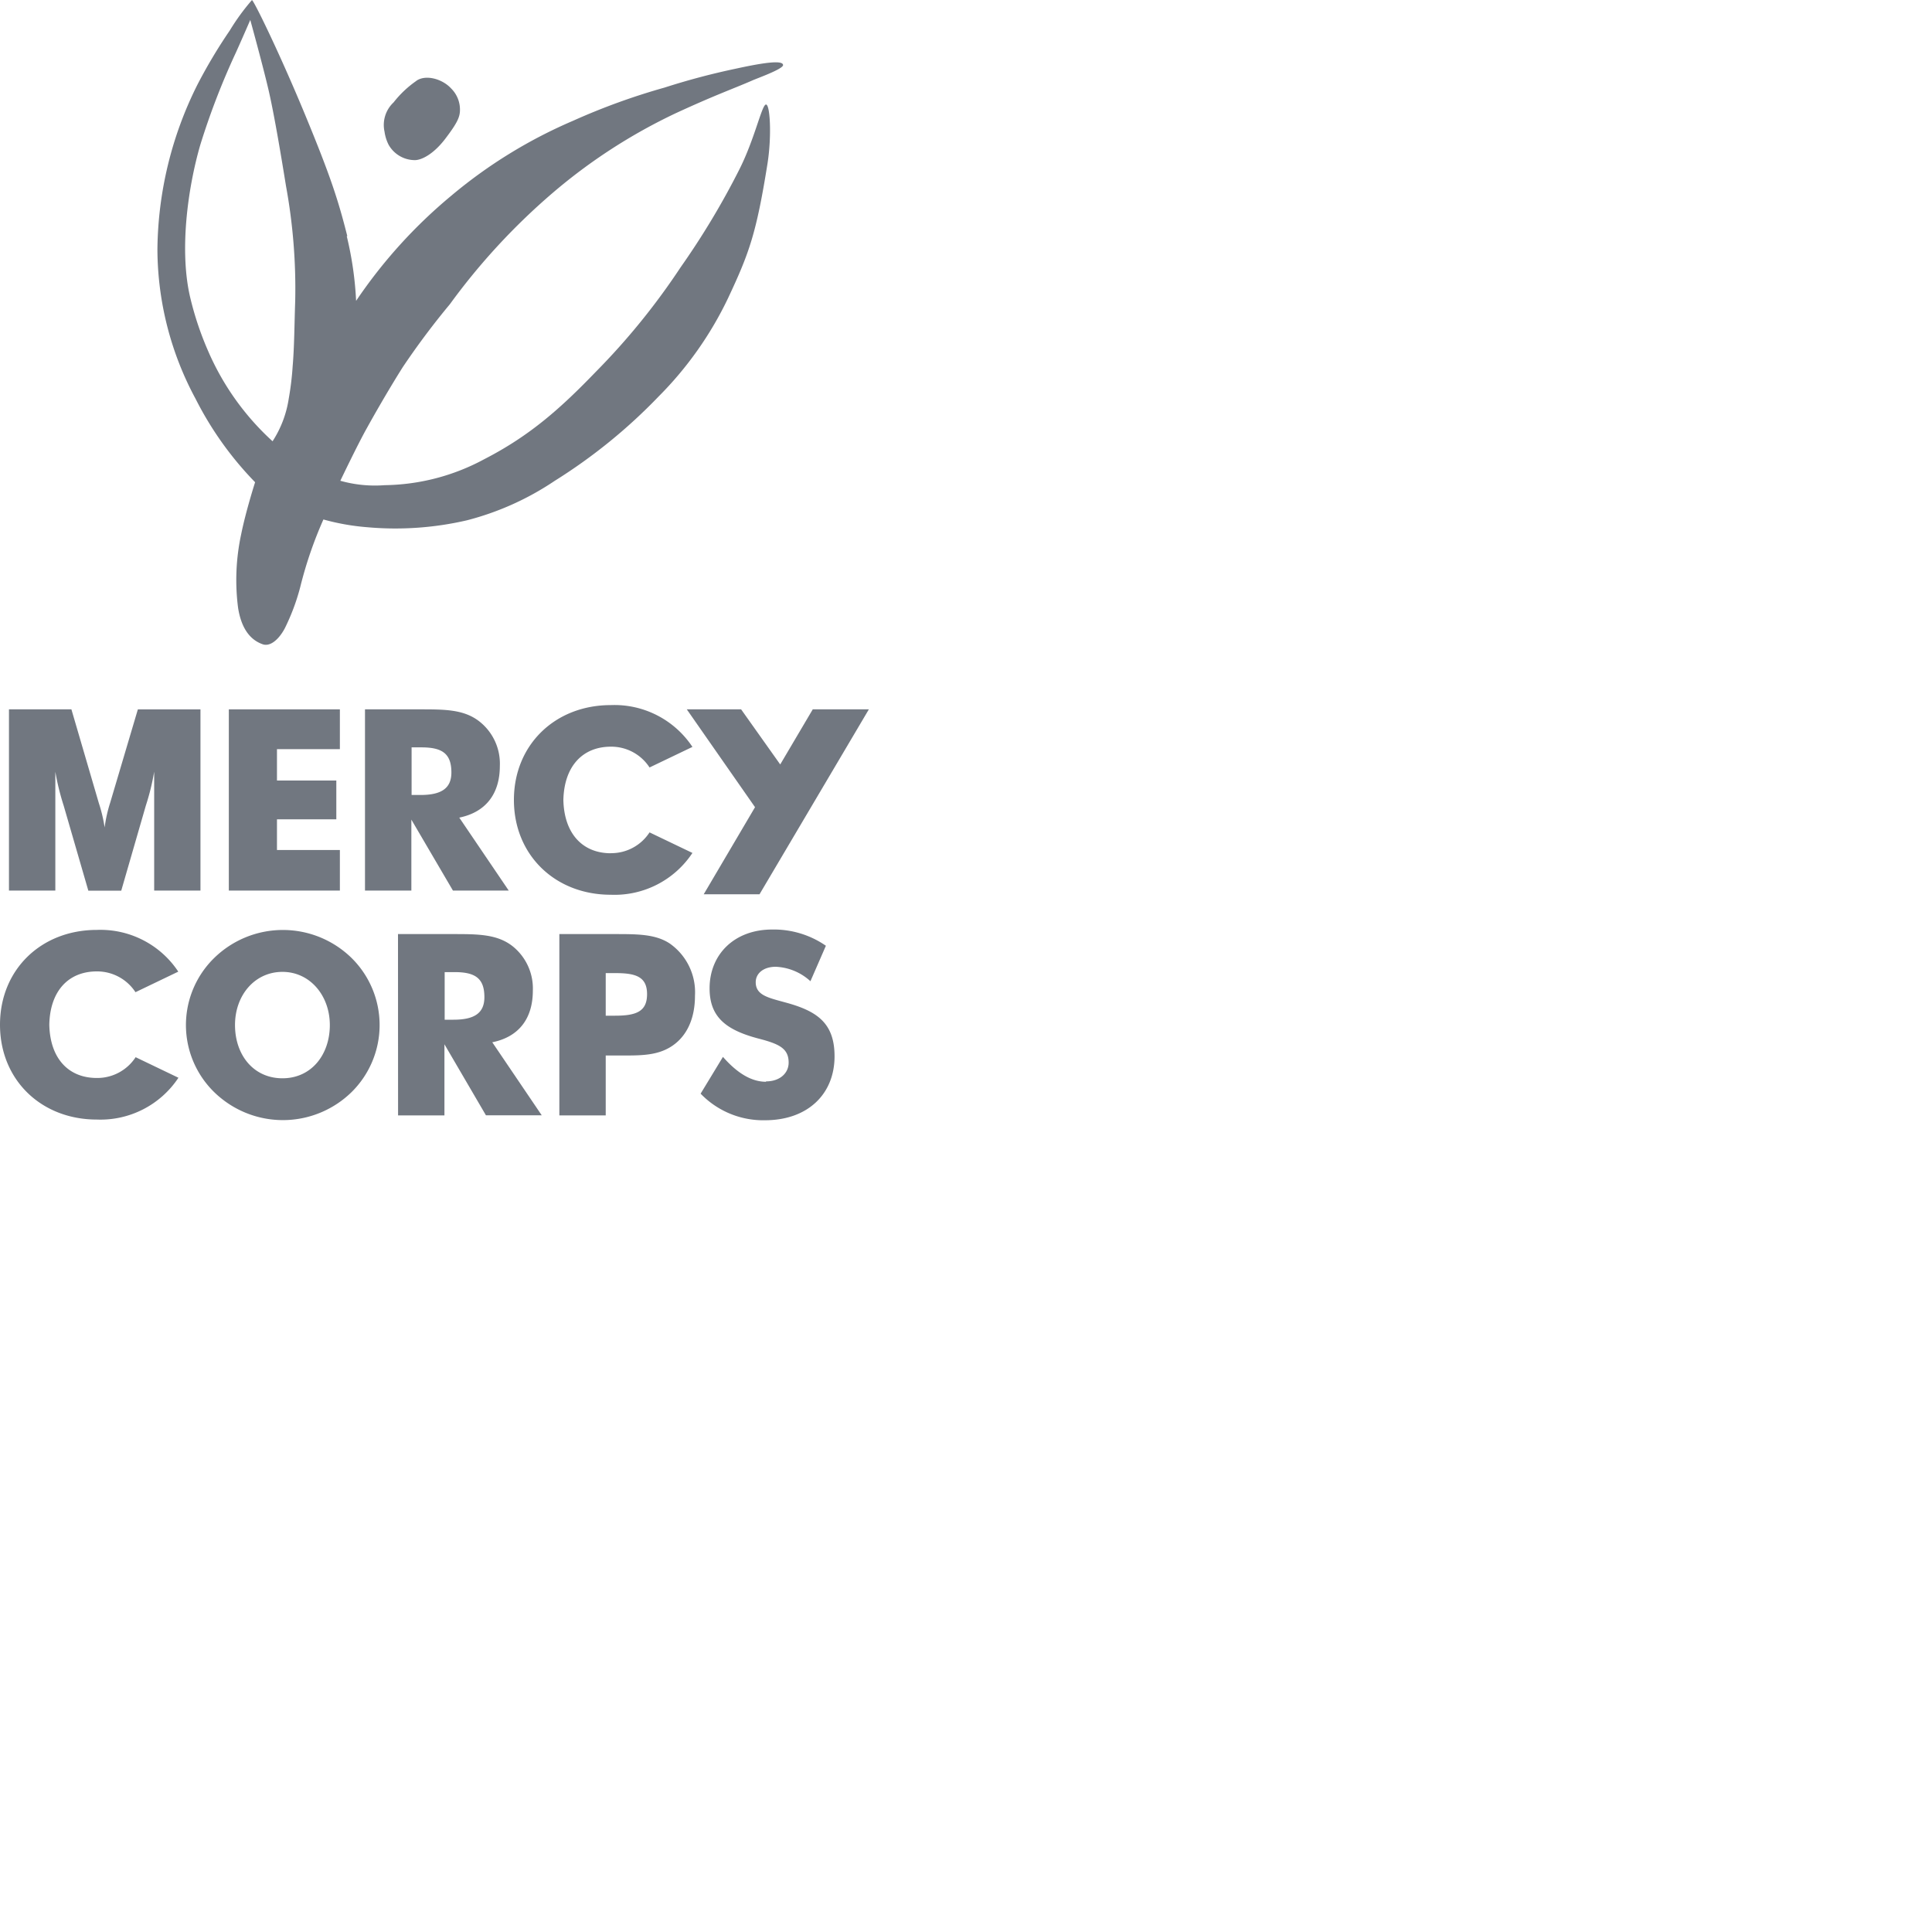
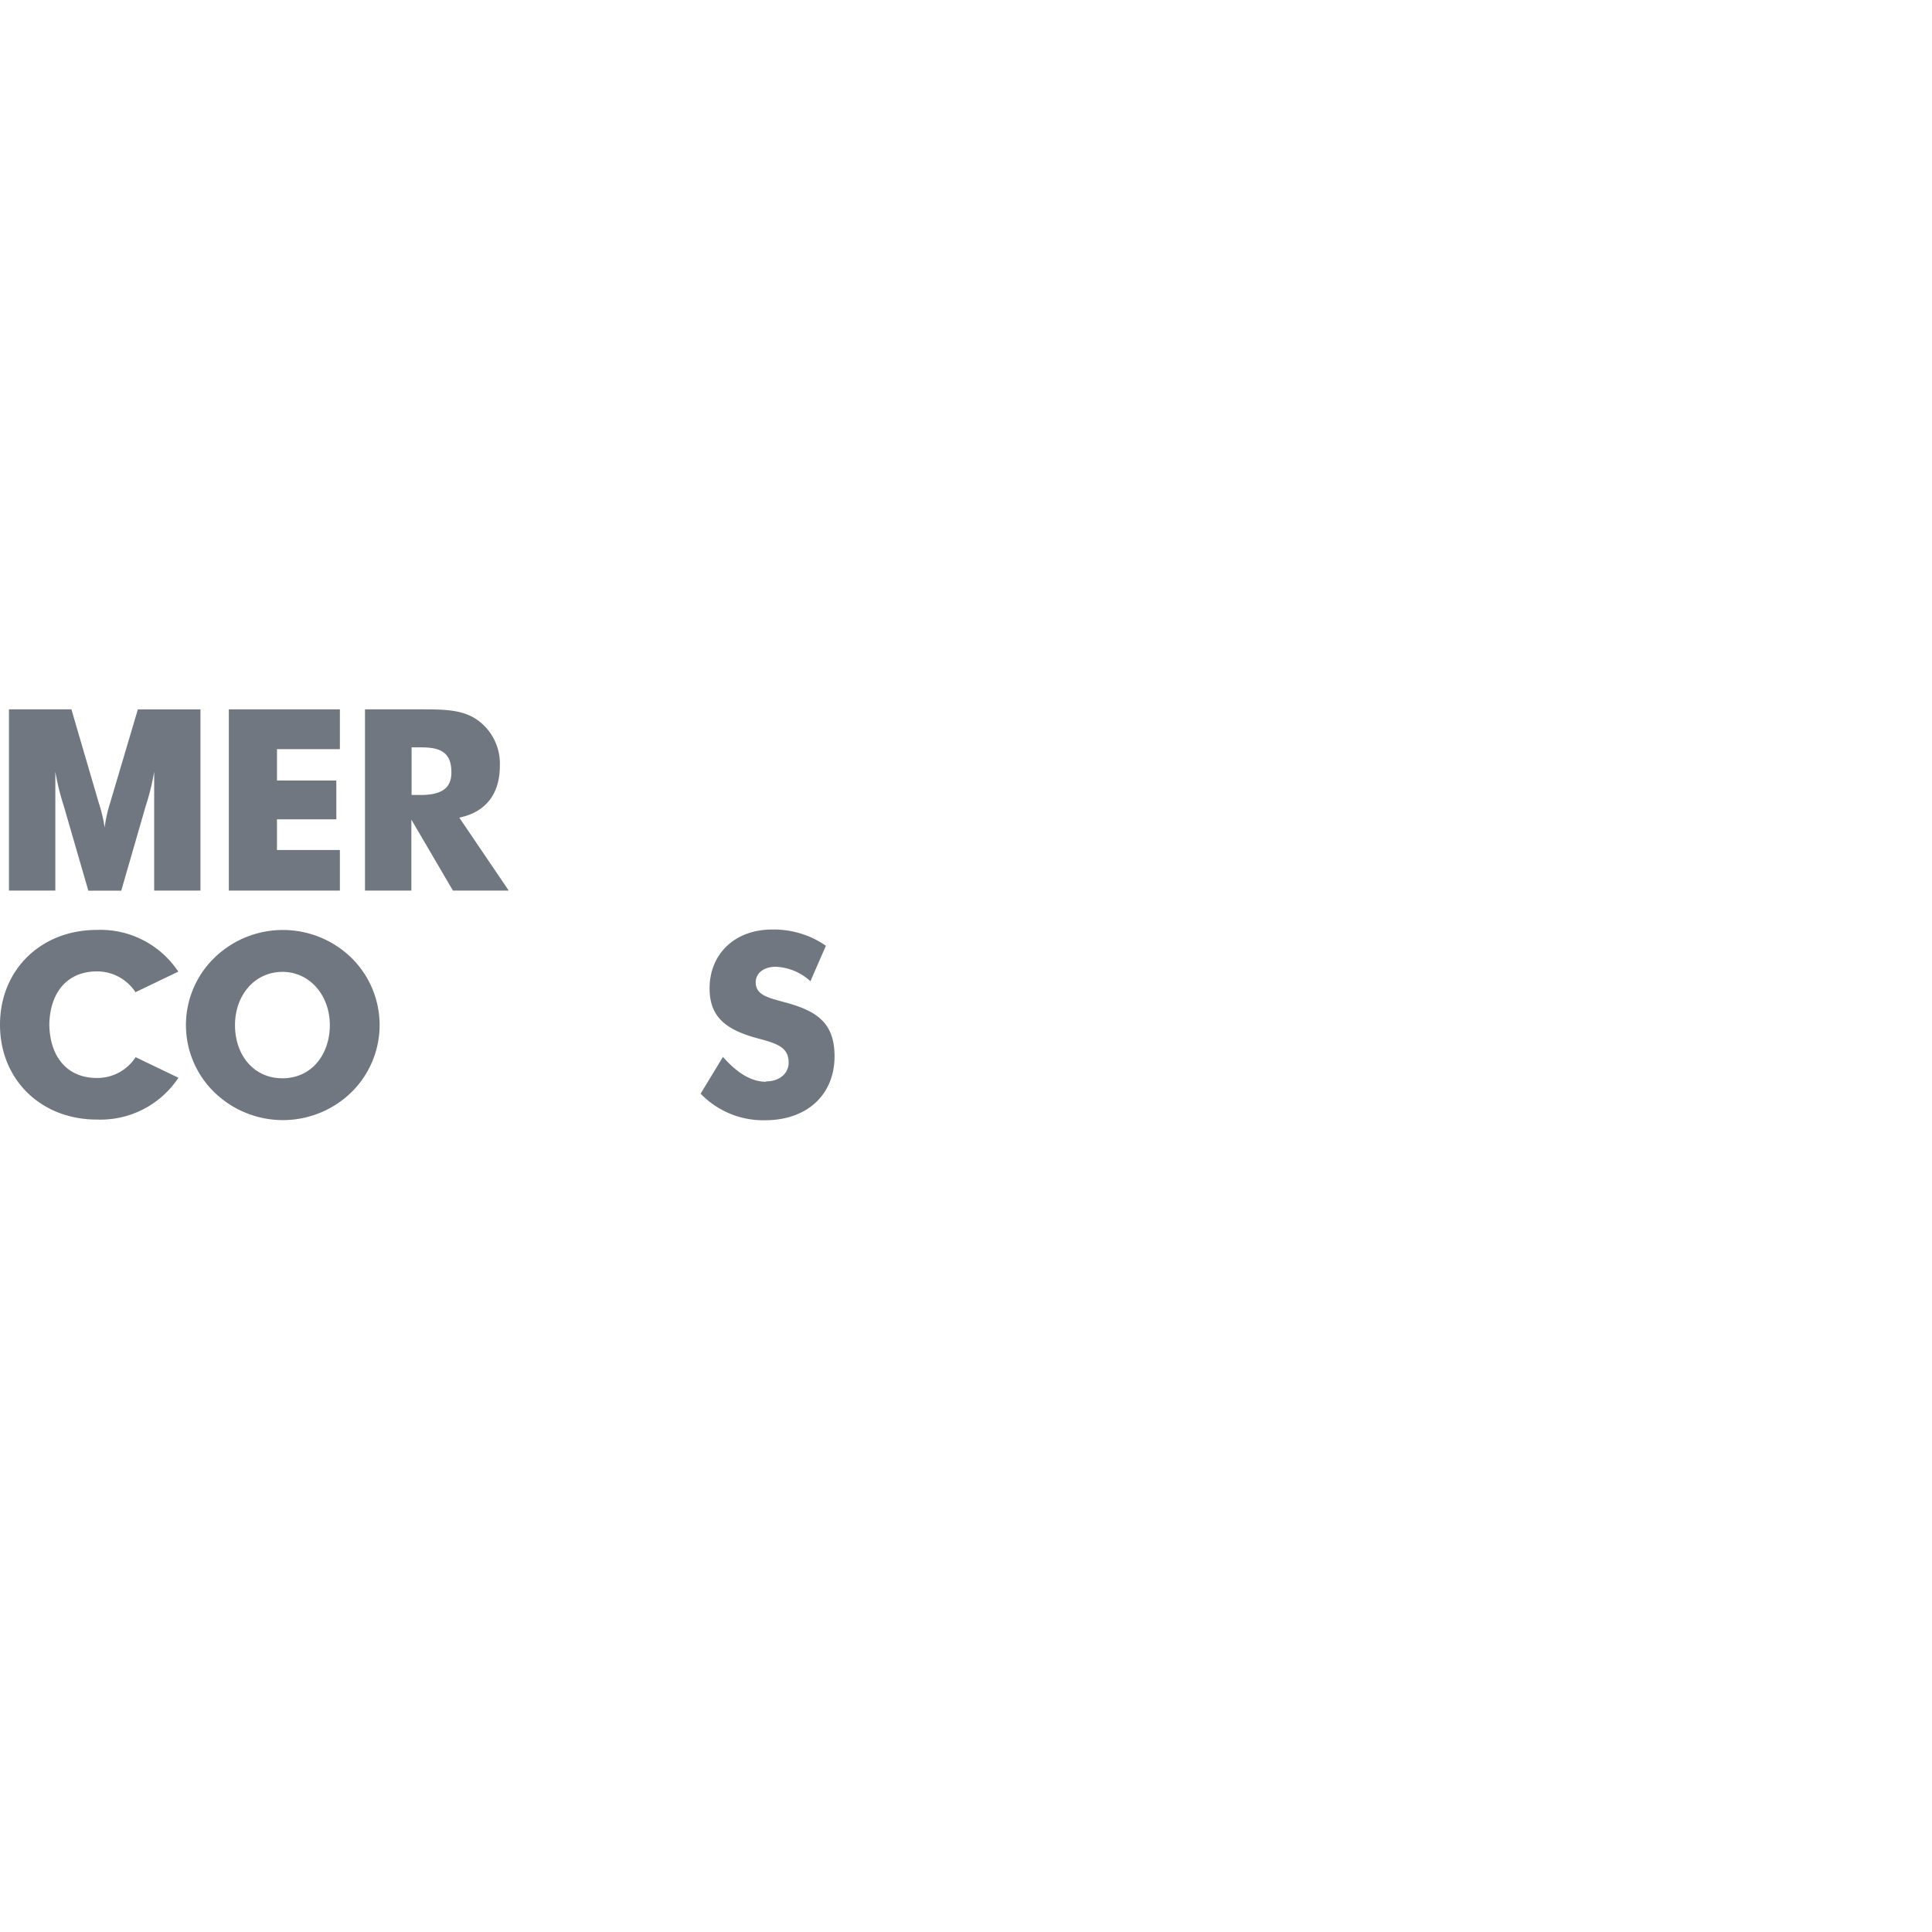
<svg xmlns="http://www.w3.org/2000/svg" id="Logos" height="250px" width="250px" data-name="Layer 1" viewBox="0 0 250 250">
-   <path d="M388.71,254.24s-.83,1.93-1.85,4.2a94.85,94.85,0,0,0-4.63,12c-1.62,5.6-2.75,13.78-1.26,19.88a40.58,40.58,0,0,0,2.22,6.63,34.1,34.1,0,0,0,8.4,11.82,13.94,13.94,0,0,0,2.09-5.5,37.75,37.75,0,0,0,.51-4.21c.22-2.55.22-5.34.33-8.47a73.67,73.67,0,0,0-1.19-14.84c-.53-3.27-1.5-9.2-2.29-12.56s-2.33-8.92-2.33-8.92m21.48,7.87a13.48,13.48,0,0,0-2.94,2.78,4,4,0,0,0-1.17,3.8,5.37,5.37,0,0,0,.52,1.67,3.91,3.91,0,0,0,3.4,2c.85,0,2.4-.74,3.95-2.78s1.9-2.81,1.89-3.76a3.84,3.84,0,0,0-1.13-2.72c-1.13-1.25-3.3-1.86-4.52-1m-9,20.1a44.38,44.38,0,0,1,1.21,8.37A64.53,64.53,0,0,1,414.71,277a63,63,0,0,1,15.76-9.7A85.29,85.29,0,0,1,442.32,263a91.61,91.61,0,0,1,9.15-2.43c3.12-.68,6.16-1.22,6.18-.48,0,.53-3.52,1.77-4,2-2.45,1.07-4.76,1.86-9.93,4.25a71.46,71.46,0,0,0-15.94,10.34,84.15,84.15,0,0,0-13.25,14.36,99.31,99.31,0,0,0-6.1,8.15c-2.06,3.27-4,6.72-4.6,7.81-1.19,2.1-3.47,6.88-3.47,6.88a16.44,16.44,0,0,0,5.75.57A27.81,27.81,0,0,0,419,311.08C425,308,429,304.36,433.39,299.81a89,89,0,0,0,11-13.55,101.11,101.11,0,0,0,7.57-12.6c2-3.94,2.9-8.29,3.45-8.46s.8,4,.22,7.67c-1.44,9-2.36,11.54-5.07,17.32a46.19,46.19,0,0,1-9,12.77,70.18,70.18,0,0,1-13.46,10.93A36.7,36.7,0,0,1,416.73,319a40.94,40.94,0,0,1-12.92.89,29.78,29.78,0,0,1-5.64-1,52.43,52.43,0,0,0-3,8.75,27.78,27.78,0,0,1-2,5.34c-.75,1.41-1.87,2.4-2.85,2.06-1.85-.64-2.82-2.38-3.19-4.7a28.06,28.06,0,0,1,.39-9.5c.6-3,1.81-6.77,1.81-6.77a43.71,43.71,0,0,1-7.7-10.79,41,41,0,0,1-4.94-19.35,48.48,48.48,0,0,1,5.18-21.31,66.71,66.71,0,0,1,4.18-7,28.69,28.69,0,0,1,2.87-3.94c.22,0,3.56,6.82,6.86,14.79,3.37,8.14,4.33,11.2,5.48,15.75" transform="translate(-356.32 -251.67)" fill="#717780" />
  <path d="M399,384.31c0-3.8-2.56-6.88-6.13-6.88s-6.14,3-6.14,6.88,2.4,6.89,6.14,6.89,6.13-3.05,6.13-6.89M401.8,393a12.71,12.71,0,0,1-16.86.79,12.13,12.13,0,0,1-.89-18.17,12.71,12.71,0,0,1,17.75,0,12.19,12.19,0,0,1,0,17.38" transform="translate(-356.32 -251.67)" fill="#717780" />
-   <path d="M415,383.62c2.7,0,4-.85,4-2.92,0-2.46-1.21-3.24-3.87-3.24h-1.27v6.16Zm-7.18-11.08h7.09c3.24,0,5.74,0,7.74,1.57a7,7,0,0,1,2.62,5.74c0,3.64-1.83,6-5.25,6.69l6.4,9.45h-7.22l-5.37-9.19V396h-6Z" transform="translate(-356.32 -251.67)" fill="#717780" />
-   <path d="M435.91,383.1c2.73,0,4.14-.53,4.14-2.79s-1.48-2.72-4.07-2.72H434.7v5.51ZM428.7,396V372.54h7.15c2.95,0,5.28,0,7.12,1.21a7.7,7.7,0,0,1,3.28,6.76c0,3.11-1.15,5.44-3.25,6.69-1.61.95-3.41,1.05-5.61,1.05H434.7V396Z" transform="translate(-356.32 -251.67)" fill="#717780" />
  <path d="M455.45,391.6c1.77,0,2.92-1.05,2.92-2.43,0-1.87-1.28-2.43-3.94-3.12-4.23-1.12-6.29-2.82-6.29-6.49,0-4.37,3.18-7.61,8.1-7.61a11.84,11.84,0,0,1,6.95,2.1l-2,4.59a7.08,7.08,0,0,0-4.49-1.87c-1.58,0-2.59.85-2.59,2,0,1.67,1.6,2,3.74,2.59,4.16,1.11,6.46,2.65,6.46,7,0,4.89-3.48,8.27-9,8.27a11.25,11.25,0,0,1-8.33-3.44l2.89-4.76c1.87,2.13,3.7,3.22,5.57,3.22" transform="translate(-356.32 -251.67)" fill="#717780" />
  <path d="M368.85,391.16c-3.67,0-6.06-2.53-6.15-6.9.09-4.36,2.48-6.89,6.15-6.89a5.92,5.92,0,0,1,5,2.69l5.54-2.66A12.08,12.08,0,0,0,368.85,372c-7.22,0-12.53,5.15-12.53,12.27h0c0,7.12,5.31,12.27,12.53,12.27a12.1,12.1,0,0,0,10.56-5.41l-5.54-2.66a5.92,5.92,0,0,1-5,2.69" transform="translate(-356.32 -251.67)" fill="#717780" />
  <path d="M376.27,366.91V351.53a30.41,30.41,0,0,1-1.08,4.39l-3.18,11h-4.26l-3.19-11a31.83,31.83,0,0,1-1.08-4.39v15.38h-6V343.46h8.08l3.54,12.1a19.4,19.4,0,0,1,.76,3.18,18.06,18.06,0,0,1,.72-3.21l3.58-12.07h8.1v23.45Z" transform="translate(-356.32 -251.67)" fill="#717780" />
  <polygon points="29.61 91.79 43.98 91.79 43.98 96.94 35.84 96.94 35.84 101 43.52 101 43.52 106.02 35.84 106.02 35.84 109.99 43.98 109.99 43.98 115.24 29.61 115.24 29.61 91.79" fill="#717780" />
  <path d="M410.73,354.54c2.69,0,4-.85,4-2.91,0-2.46-1.21-3.25-3.87-3.25h-1.28v6.16Zm-7.18-11.08h7.08c3.25,0,5.74,0,7.74,1.58a6.94,6.94,0,0,1,2.63,5.73c0,3.65-1.84,6-5.25,6.7l6.4,9.44h-7.22l-5.38-9.18v9.18h-6Z" transform="translate(-356.32 -251.67)" fill="#717780" />
-   <path d="M435.37,362.08c-3.66,0-6.05-2.53-6.15-6.89.1-4.37,2.49-6.9,6.15-6.9a5.9,5.9,0,0,1,5,2.69l5.55-2.66a12.1,12.1,0,0,0-10.57-5.41c-7.21,0-12.53,5.15-12.53,12.27h0c0,7.12,5.32,12.27,12.53,12.27a12.08,12.08,0,0,0,10.57-5.41l-5.55-2.66a5.9,5.9,0,0,1-5,2.69" transform="translate(-356.32 -251.67)" fill="#717780" />
-   <polygon points="91.06 115.72 98.28 115.72 112.43 91.79 105.17 91.79 100.96 98.92 95.9 91.79 88.87 91.79 97.7 104.45 91.06 115.72" fill="#717780" />
</svg>